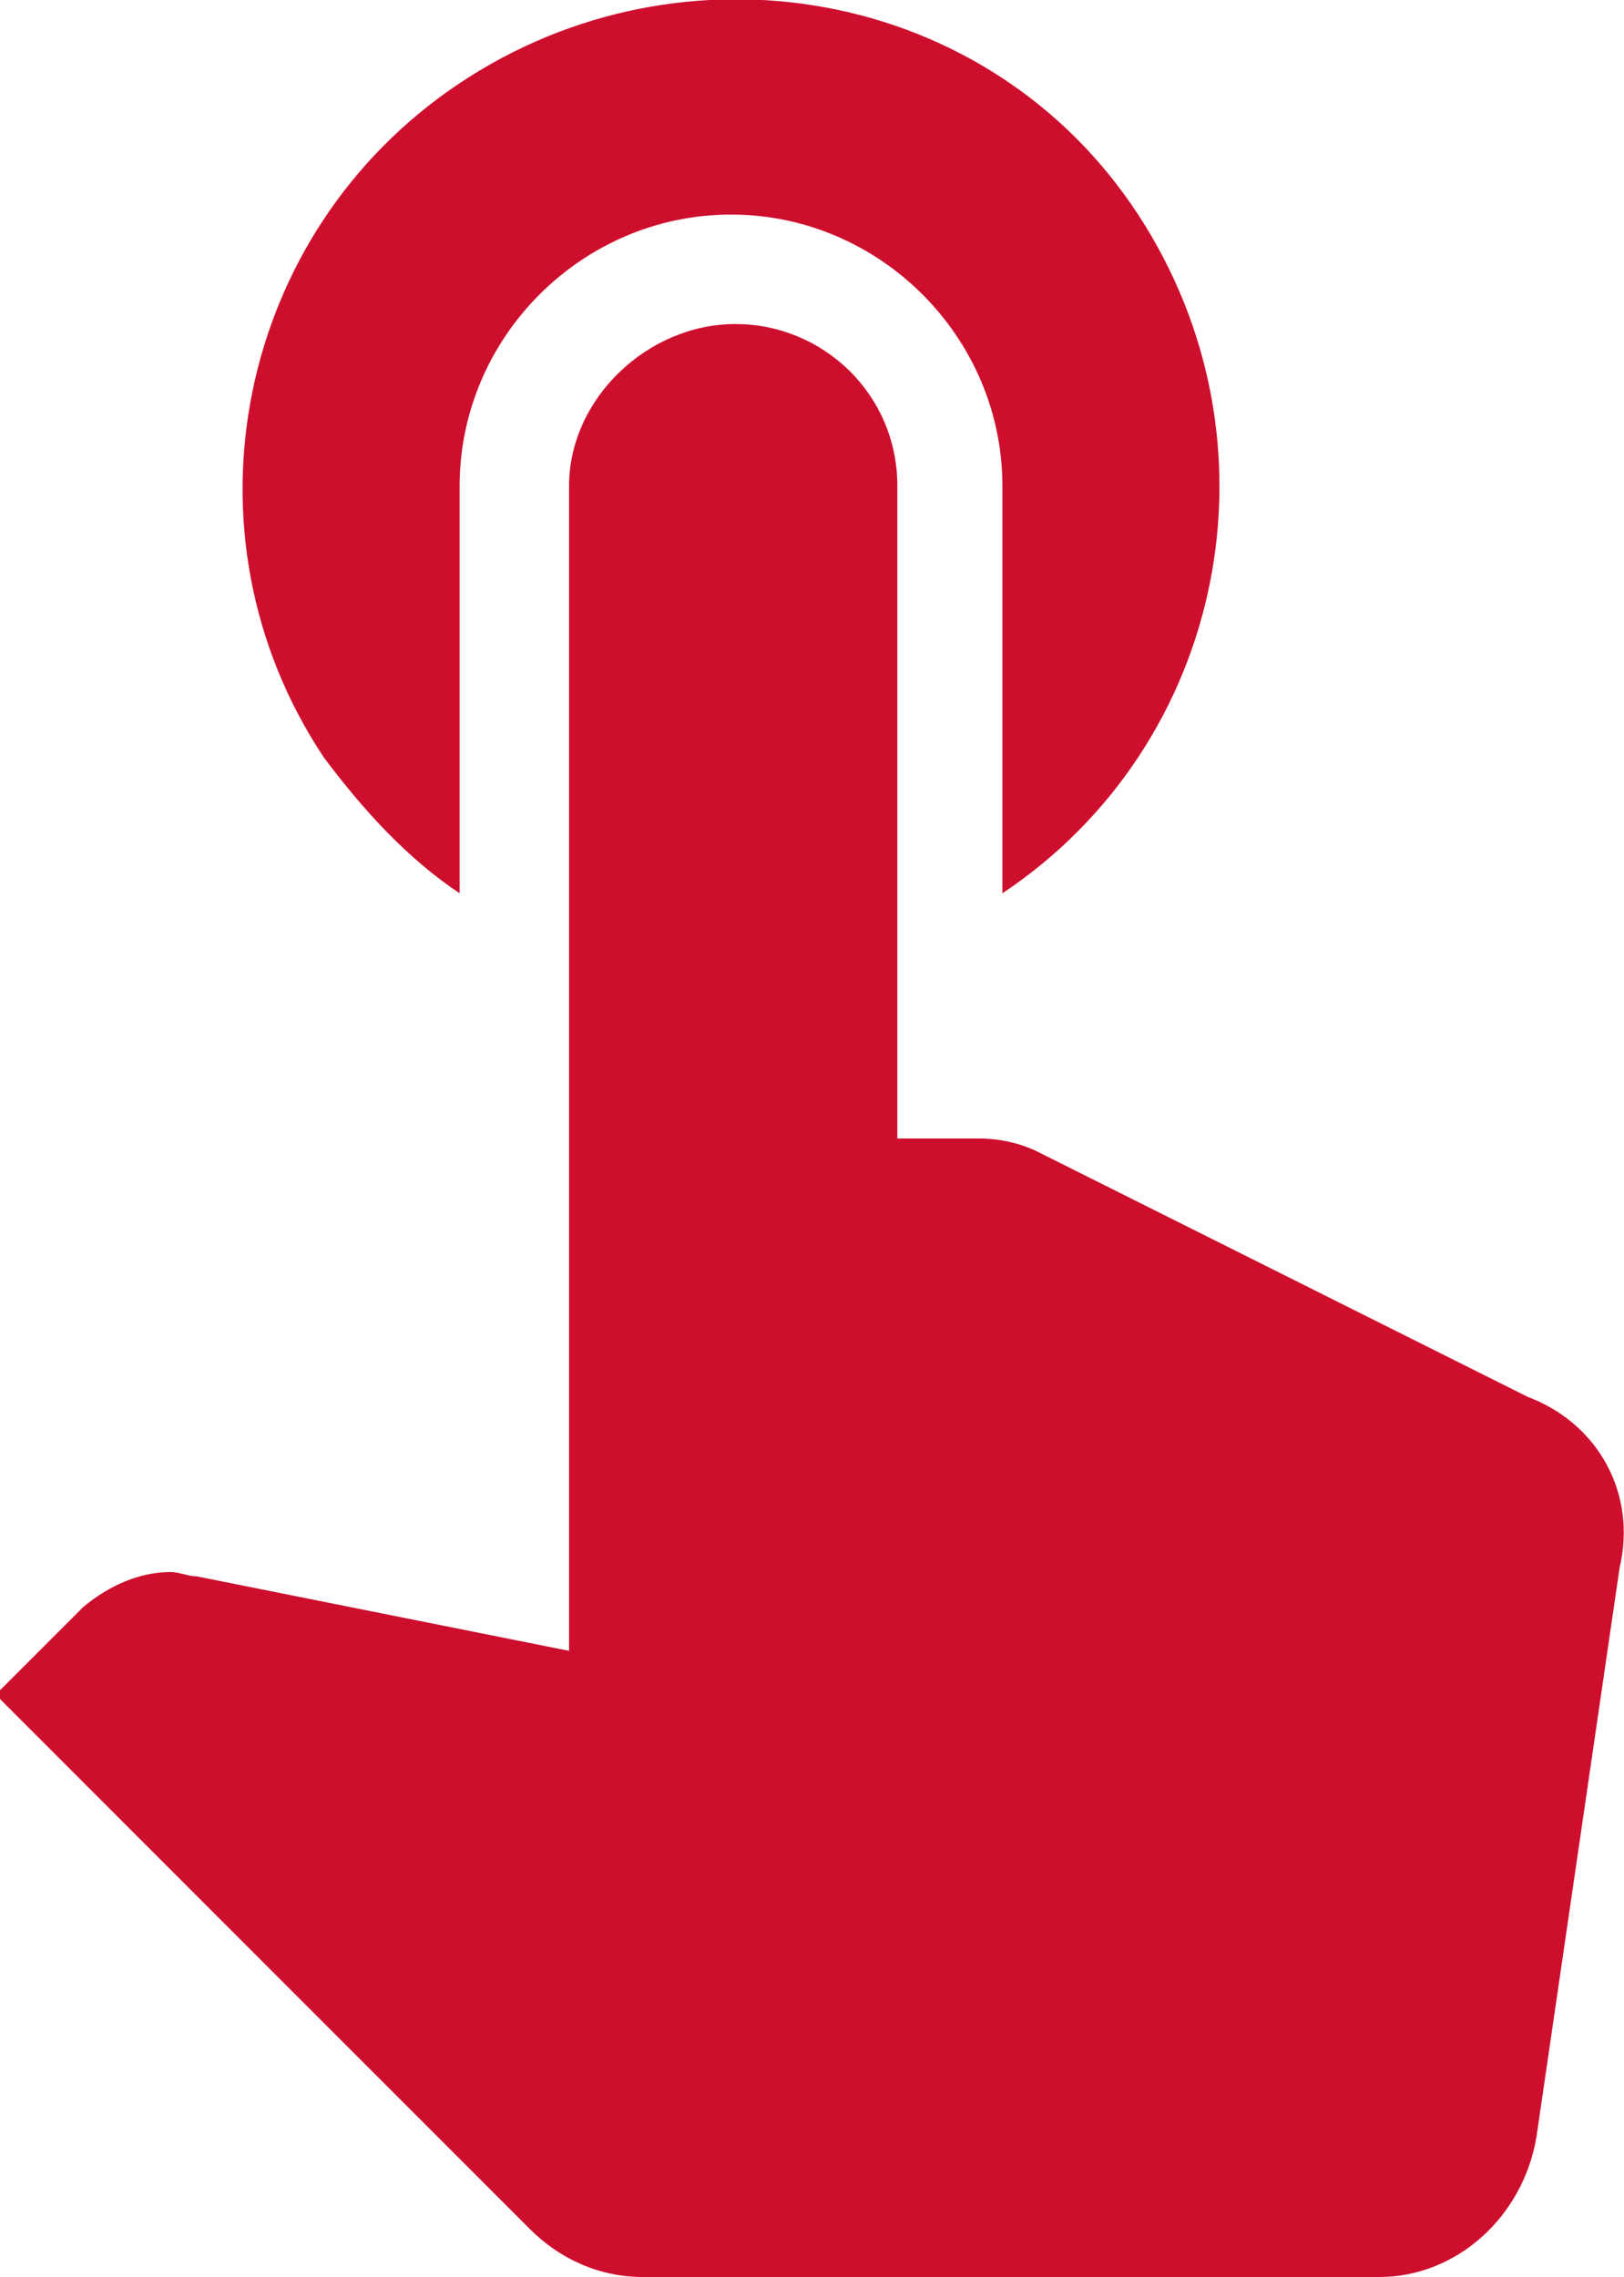
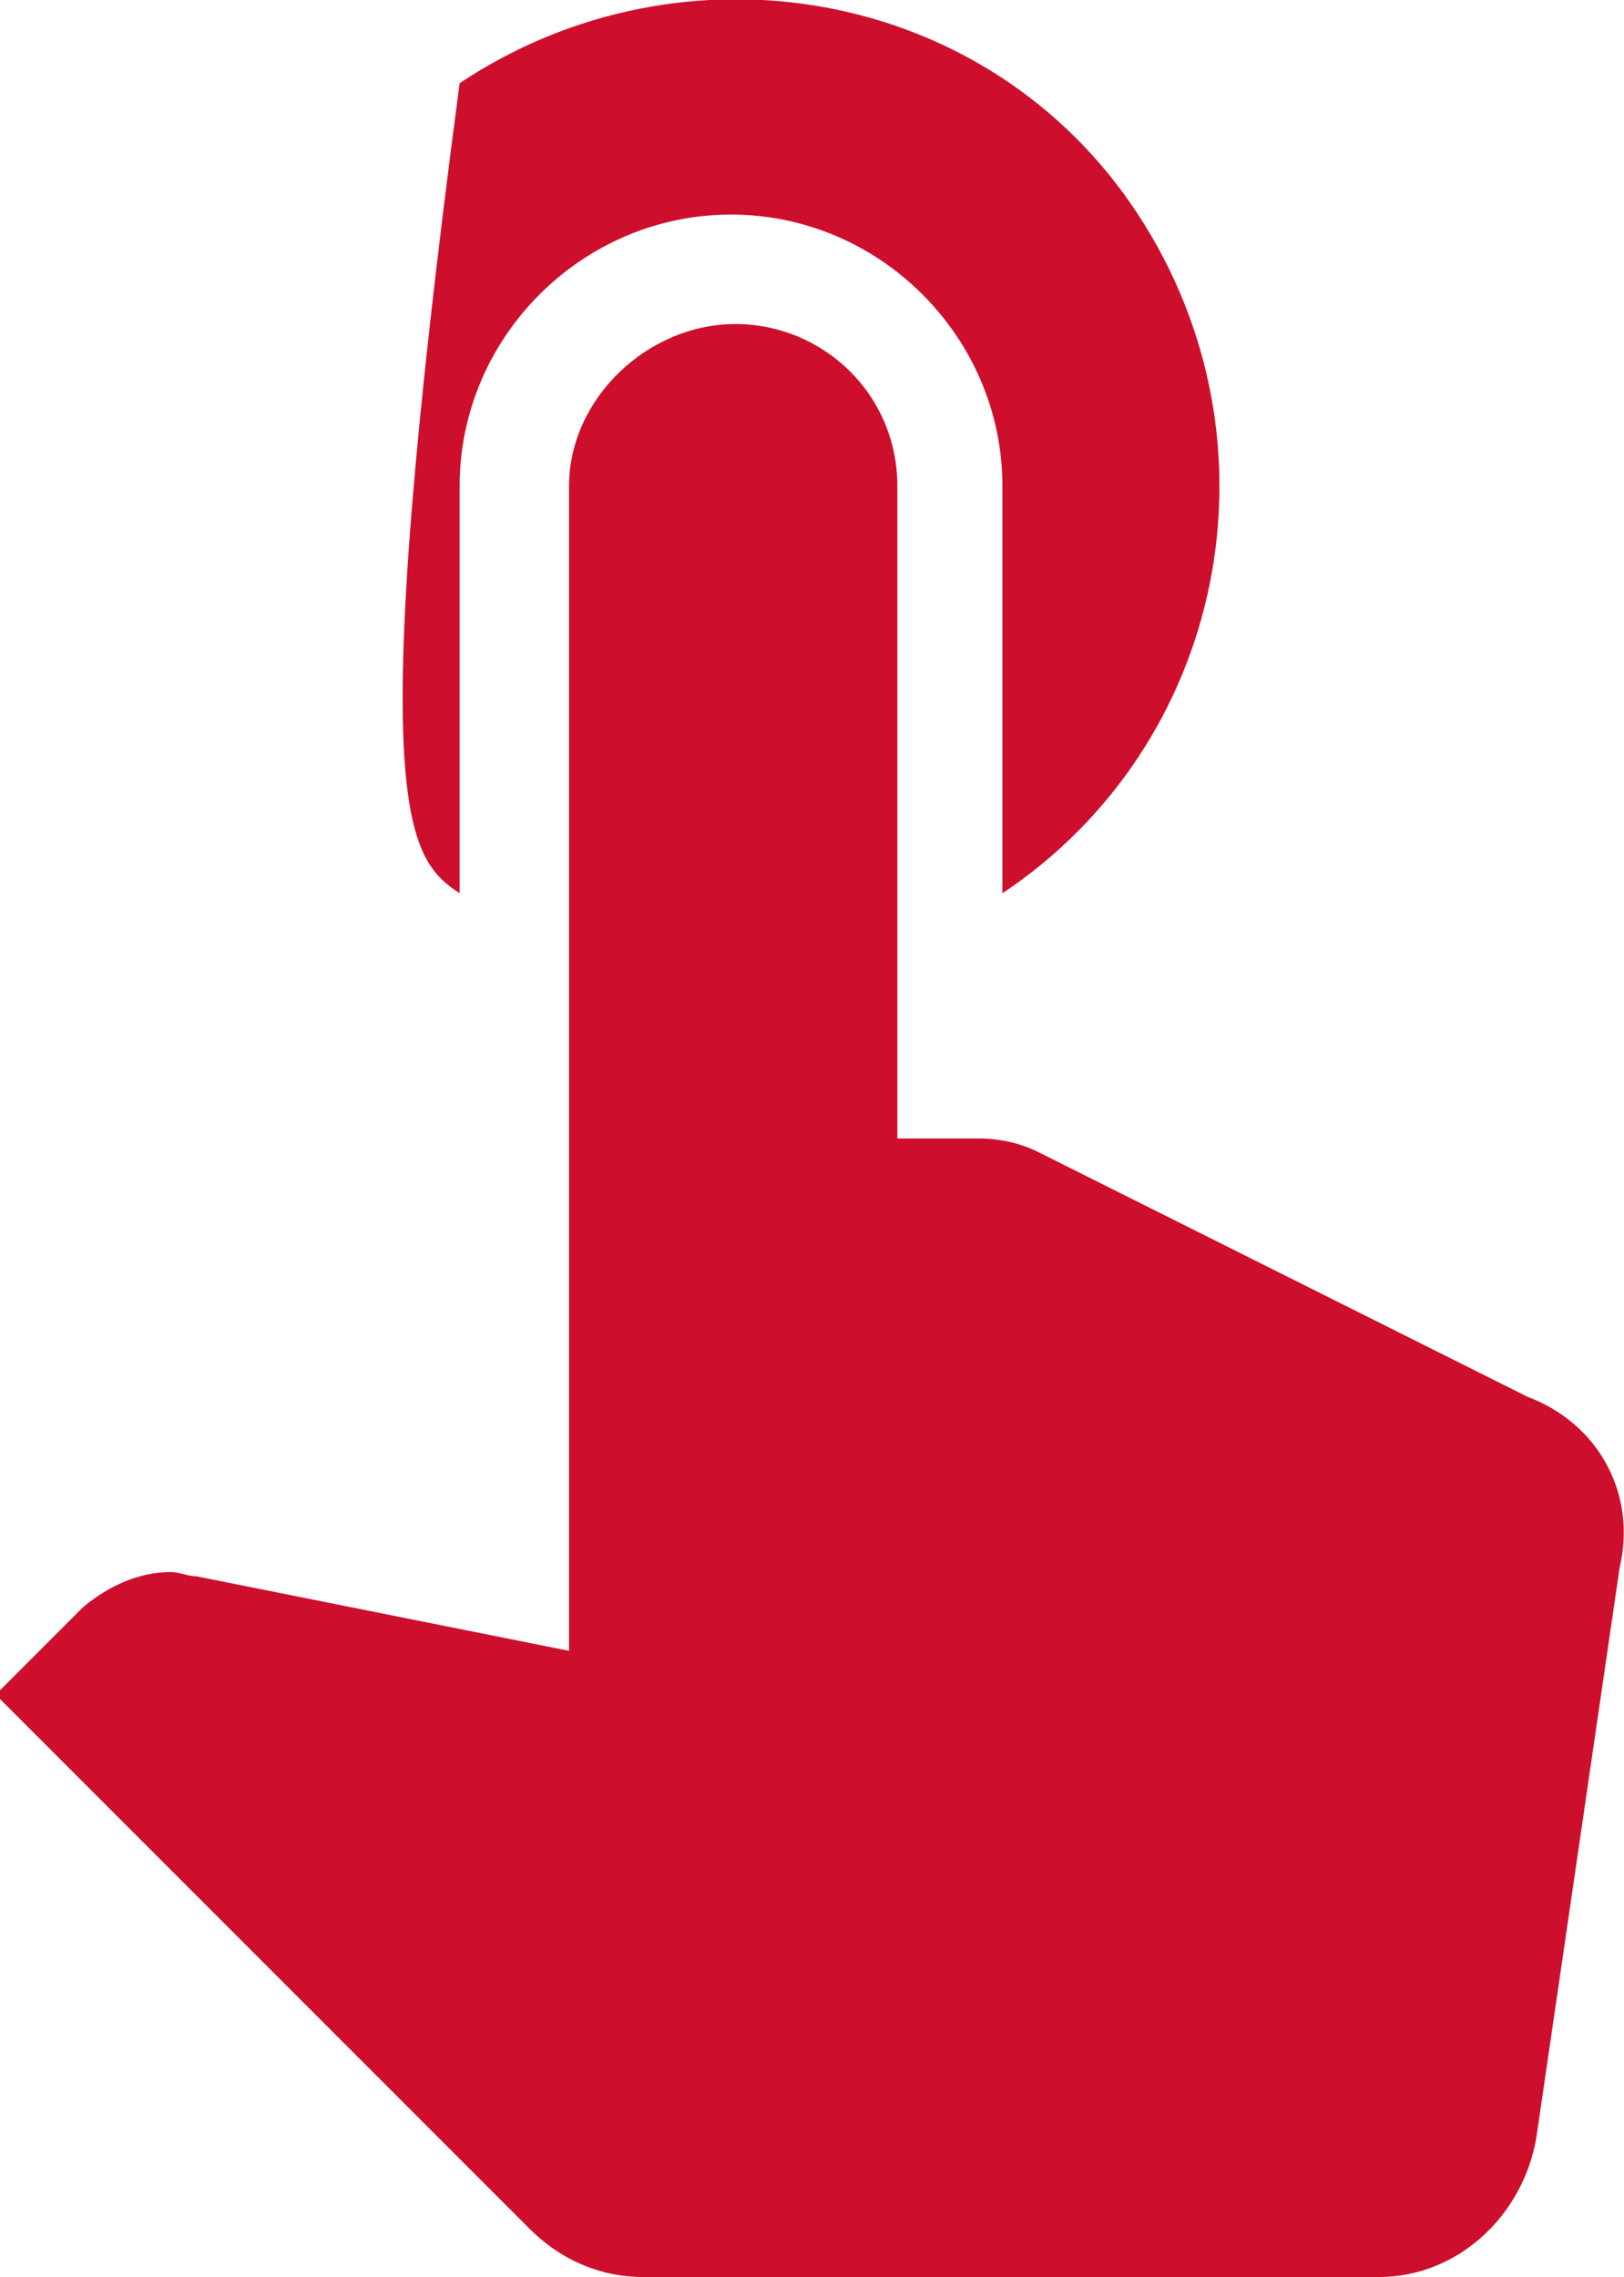
<svg xmlns="http://www.w3.org/2000/svg" version="1.1" id="Livello_1" x="0px" y="0px" viewBox="0 0 37.1 52" style="enable-background:new 0 0 37.1 52;" xml:space="preserve">
  <style type="text/css">
	.st0{fill:#CE0E2D;}
</style>
-   <path class="st0" d="M10.5,20.4v-9.3c0-3.4,2.8-6.2,6.2-6.2s6.2,2.8,6.2,6.2v9.3C28,17,29.4,10.1,26,4.9S15.6-1.5,10.5,1.9  S4,12.2,7.4,17.3C8.3,18.5,9.3,19.6,10.5,20.4z M34.9,31.9l-11.2-5.6c-0.4-0.2-0.9-0.3-1.3-0.3h-1.9V11.1c0-2.1-1.7-3.7-3.7-3.7  S13,9.1,13,11.1v26.6L4.5,36c-0.2,0-0.4-0.1-0.6-0.1c-0.7,0-1.4,0.3-2,0.8l-2,2l12.2,12.2c0.7,0.7,1.6,1.1,2.6,1.1h16.8  c1.8,0,3.3-1.4,3.6-3.2l1.9-13C37.4,34.1,36.5,32.5,34.9,31.9L34.9,31.9z" />
+   <path class="st0" d="M10.5,20.4v-9.3c0-3.4,2.8-6.2,6.2-6.2s6.2,2.8,6.2,6.2v9.3C28,17,29.4,10.1,26,4.9S15.6-1.5,10.5,1.9  C8.3,18.5,9.3,19.6,10.5,20.4z M34.9,31.9l-11.2-5.6c-0.4-0.2-0.9-0.3-1.3-0.3h-1.9V11.1c0-2.1-1.7-3.7-3.7-3.7  S13,9.1,13,11.1v26.6L4.5,36c-0.2,0-0.4-0.1-0.6-0.1c-0.7,0-1.4,0.3-2,0.8l-2,2l12.2,12.2c0.7,0.7,1.6,1.1,2.6,1.1h16.8  c1.8,0,3.3-1.4,3.6-3.2l1.9-13C37.4,34.1,36.5,32.5,34.9,31.9L34.9,31.9z" />
</svg>